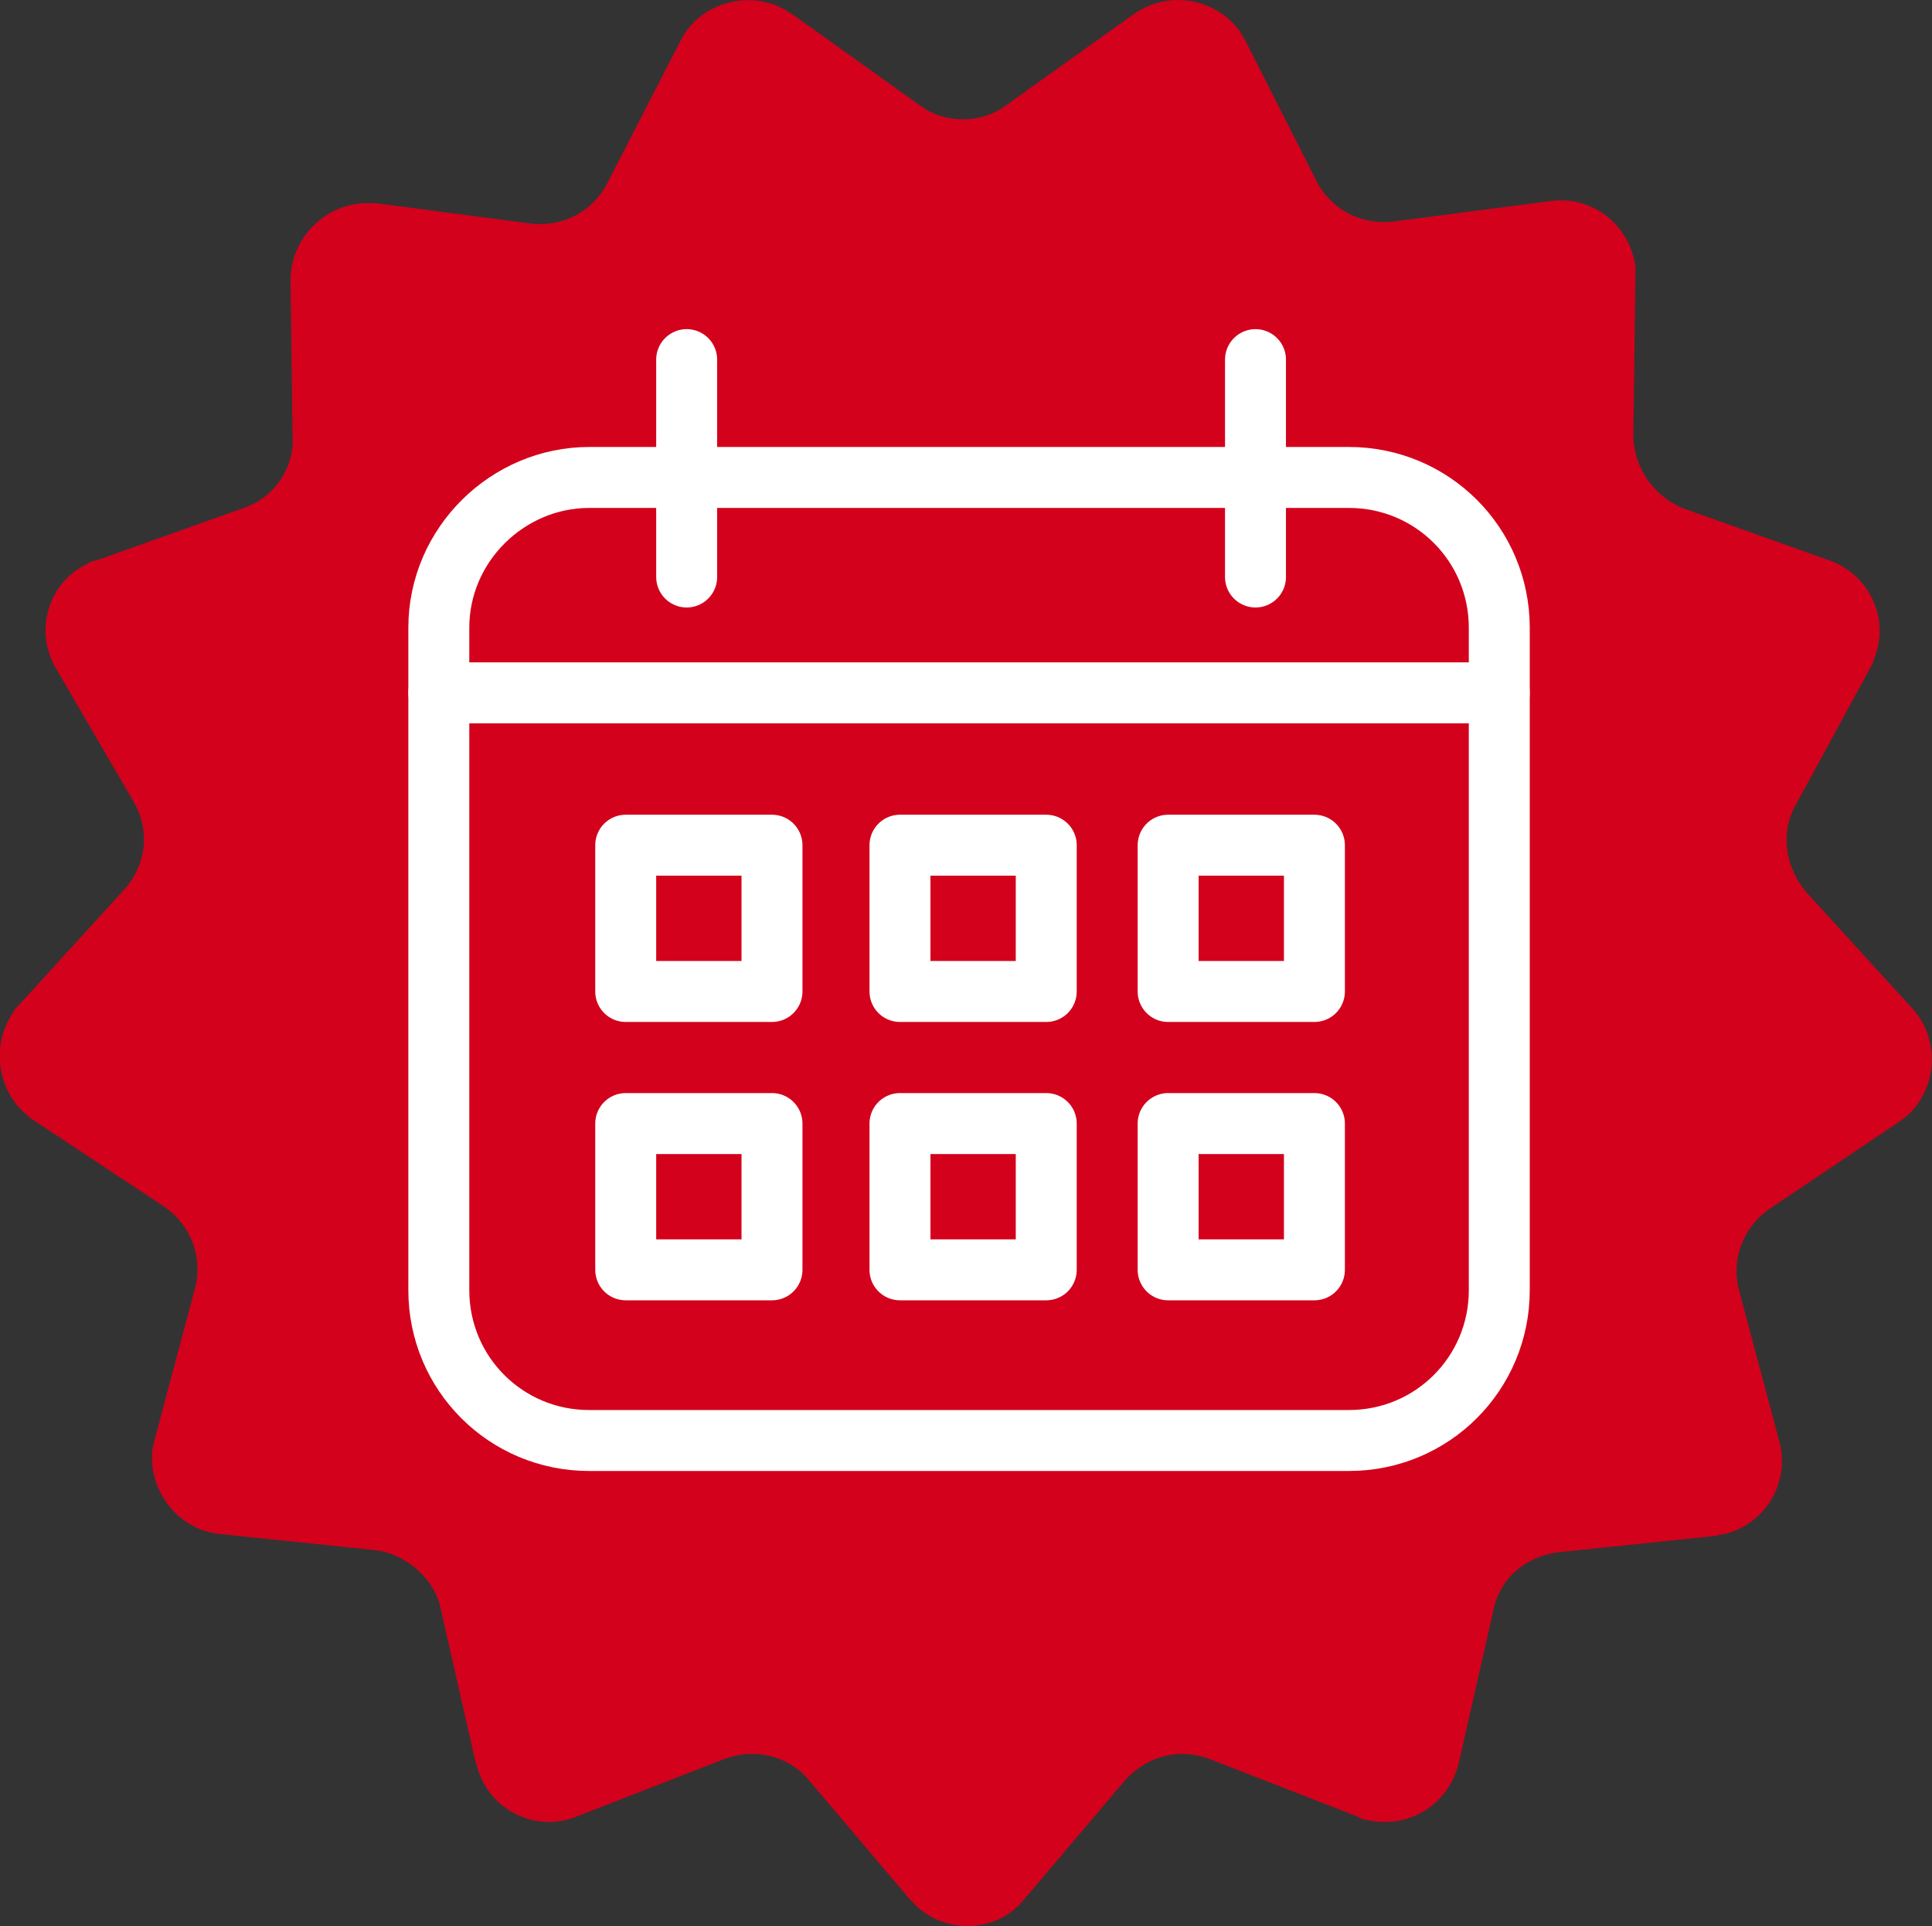
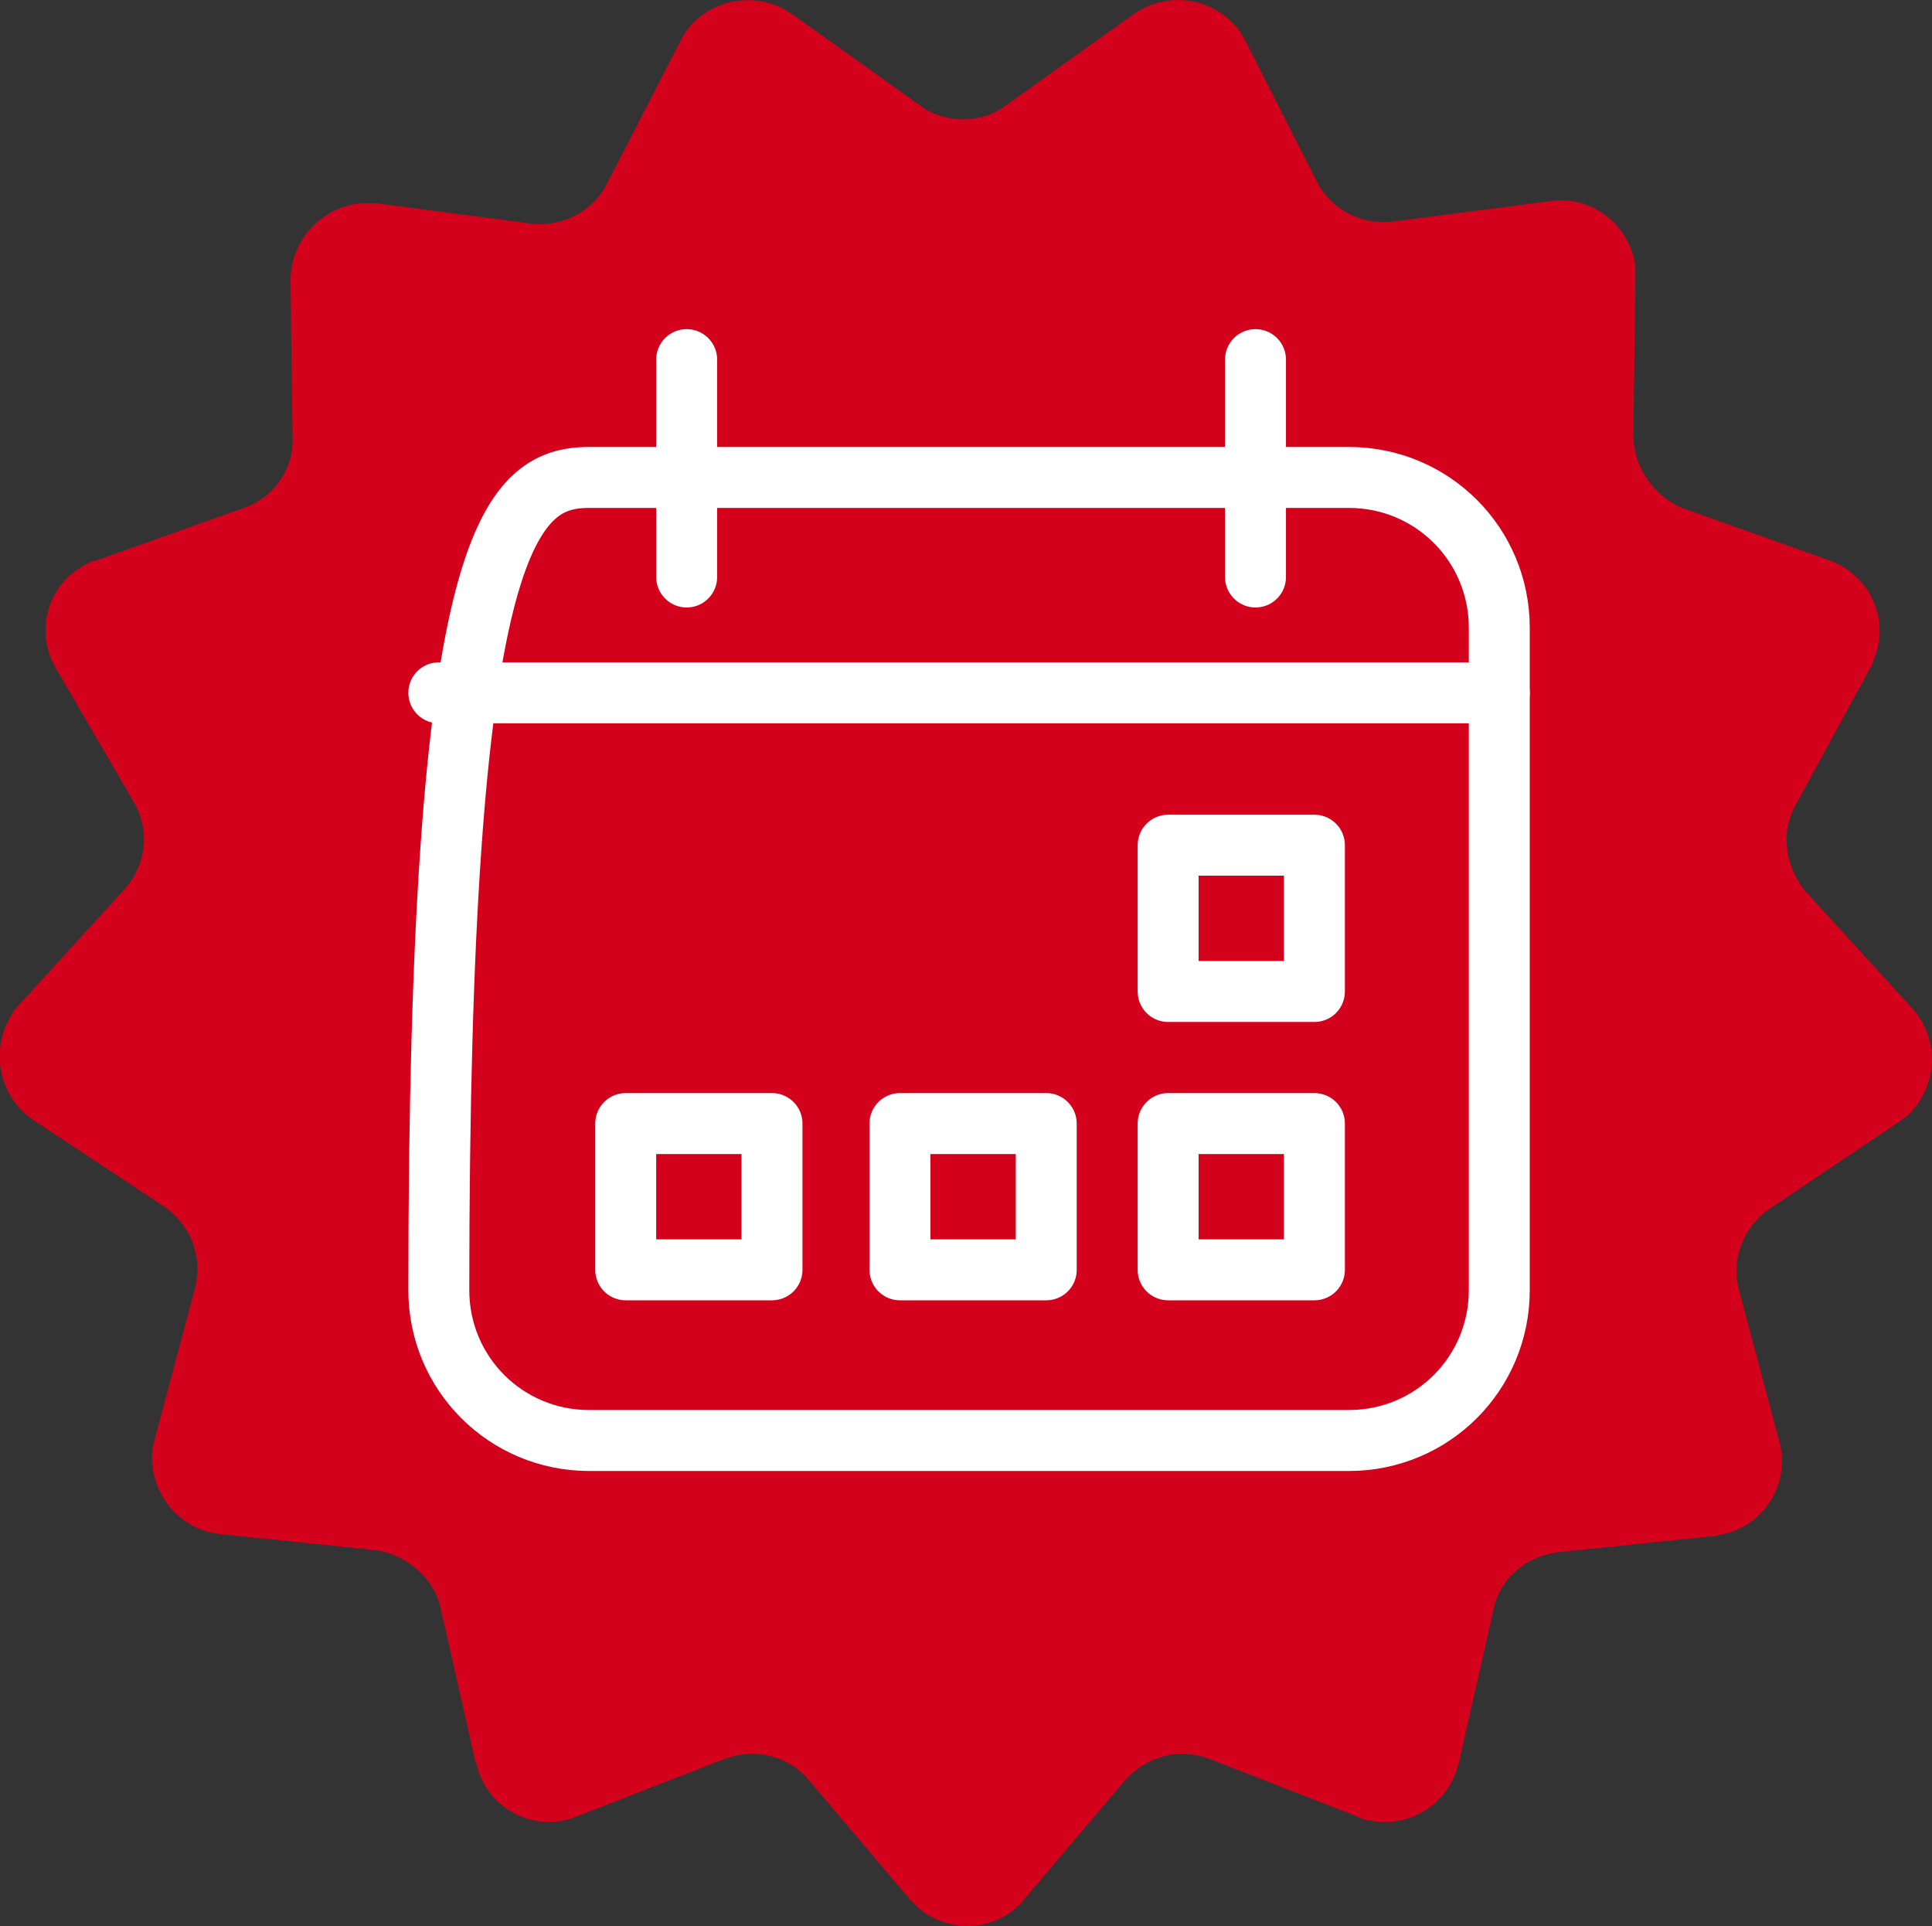
<svg xmlns="http://www.w3.org/2000/svg" version="1.1" id="Layer_2_00000109745363711362585300000014830645408025785791_" x="0px" y="0px" viewBox="0 0 95.1 94.8" style="enable-background:new 0 0 95.1 94.8;" xml:space="preserve">
  <rect x="0" y="0" width="95.1" height="94.8" fill="#333333" stroke="none" />
  <style type="text/css"> .st0{fill:#D3011C;} .st1{fill:none;stroke:#FFFFFF;stroke-width:3;stroke-linecap:round;stroke-linejoin:round;} </style>
  <g id="Layer_1-2_00000160191705676273992250000000629322099424679043_">
    <g id="Layer_2-2">
      <g id="Layer_1-2">
        <path class="st0" d="M49.5,5.2l6.3-4.5c1.7-1.2,4-0.8,5.2,0.8c0.1,0.2,0.2,0.3,0.3,0.5l3.5,6.9c0.7,1.4,2.2,2.2,3.8,2l7.7-1 c2-0.3,3.9,1.1,4.2,3.2v0.6l-0.1,7.7c0,1.6,1,3,2.4,3.6l7.3,2.6c1.9,0.7,2.9,2.8,2.2,4.7c-0.1,0.2-0.1,0.4-0.2,0.5l-3.7,6.8 c-0.8,1.4-0.5,3.1,0.5,4.3l5.2,5.7c1.4,1.5,1.3,3.9-0.2,5.3c-0.1,0.1-0.3,0.2-0.4,0.3l-6.4,4.3c-1.3,0.9-1.9,2.5-1.5,4l2,7.5 c0.5,2-0.7,4-2.7,4.5c-0.2,0-0.4,0.1-0.5,0.1l-7.7,0.8c-1.6,0.2-2.9,1.3-3.2,2.9l-1.7,7.5c-0.5,2-2.4,3.2-4.4,2.8 c-0.2,0-0.4-0.1-0.6-0.2l-7.2-2.8c-1.5-0.6-3.1-0.2-4.2,1l-5,5.9c-1.3,1.6-3.7,1.7-5.2,0.4c-0.1-0.1-0.3-0.3-0.4-0.4l-5-5.9 c-1-1.2-2.7-1.6-4.2-1l-7.2,2.8c-1.9,0.8-4.1-0.2-4.8-2.1c-0.1-0.2-0.1-0.4-0.2-0.6l-1.7-7.5c-0.3-1.5-1.7-2.7-3.2-2.9l-7.7-0.8 c-2-0.2-3.5-2.1-3.3-4.1c0-0.2,0.1-0.4,0.1-0.5l2-7.5c0.4-1.5-0.2-3.1-1.5-4l-6.5-4.3c-1.7-1.2-2.1-3.5-1-5.2 c0.1-0.2,0.2-0.3,0.3-0.4l5.2-5.7c1.1-1.2,1.3-2.9,0.5-4.3l-3.9-6.7c-1-1.8-0.3-4.1,1.5-5c0.2-0.1,0.3-0.2,0.5-0.2L12,25 c1.5-0.5,2.5-2,2.4-3.5l-0.1-7.7c0-2,1.6-3.7,3.6-3.8h0.6l7.6,1c1.6,0.2,3.1-0.6,3.8-2l3.6-7c0.9-1.8,3.2-2.5,5-1.6 c0.2,0.1,0.3,0.2,0.5,0.3l6.3,4.5C46.5,6.1,48.3,6.1,49.5,5.2z" />
-         <path class="st1" d="M29,23.5h37.4c4.1,0,7.4,3.3,7.4,7.4v32.6c0,4.1-3.3,7.4-7.4,7.4H29c-4.1,0-7.4-3.3-7.4-7.4V30.9 C21.6,26.8,25,23.5,29,23.5z" />
+         <path class="st1" d="M29,23.5h37.4c4.1,0,7.4,3.3,7.4,7.4v32.6c0,4.1-3.3,7.4-7.4,7.4H29c-4.1,0-7.4-3.3-7.4-7.4C21.6,26.8,25,23.5,29,23.5z" />
        <line class="st1" x1="21.6" y1="34.1" x2="73.8" y2="34.1" />
        <line class="st1" x1="33.8" y1="28.4" x2="33.8" y2="17.7" />
        <line class="st1" x1="61.8" y1="28.4" x2="61.8" y2="17.7" />
-         <rect x="30.8" y="41.6" class="st1" width="7.2" height="7.2" />
        <rect x="30.8" y="55.3" class="st1" width="7.2" height="7.2" />
-         <rect x="44.3" y="41.6" class="st1" width="7.2" height="7.2" />
        <rect x="44.3" y="55.3" class="st1" width="7.2" height="7.2" />
        <rect x="57.5" y="41.6" class="st1" width="7.2" height="7.2" />
        <rect x="57.5" y="55.3" class="st1" width="7.2" height="7.2" />
      </g>
    </g>
  </g>
</svg>